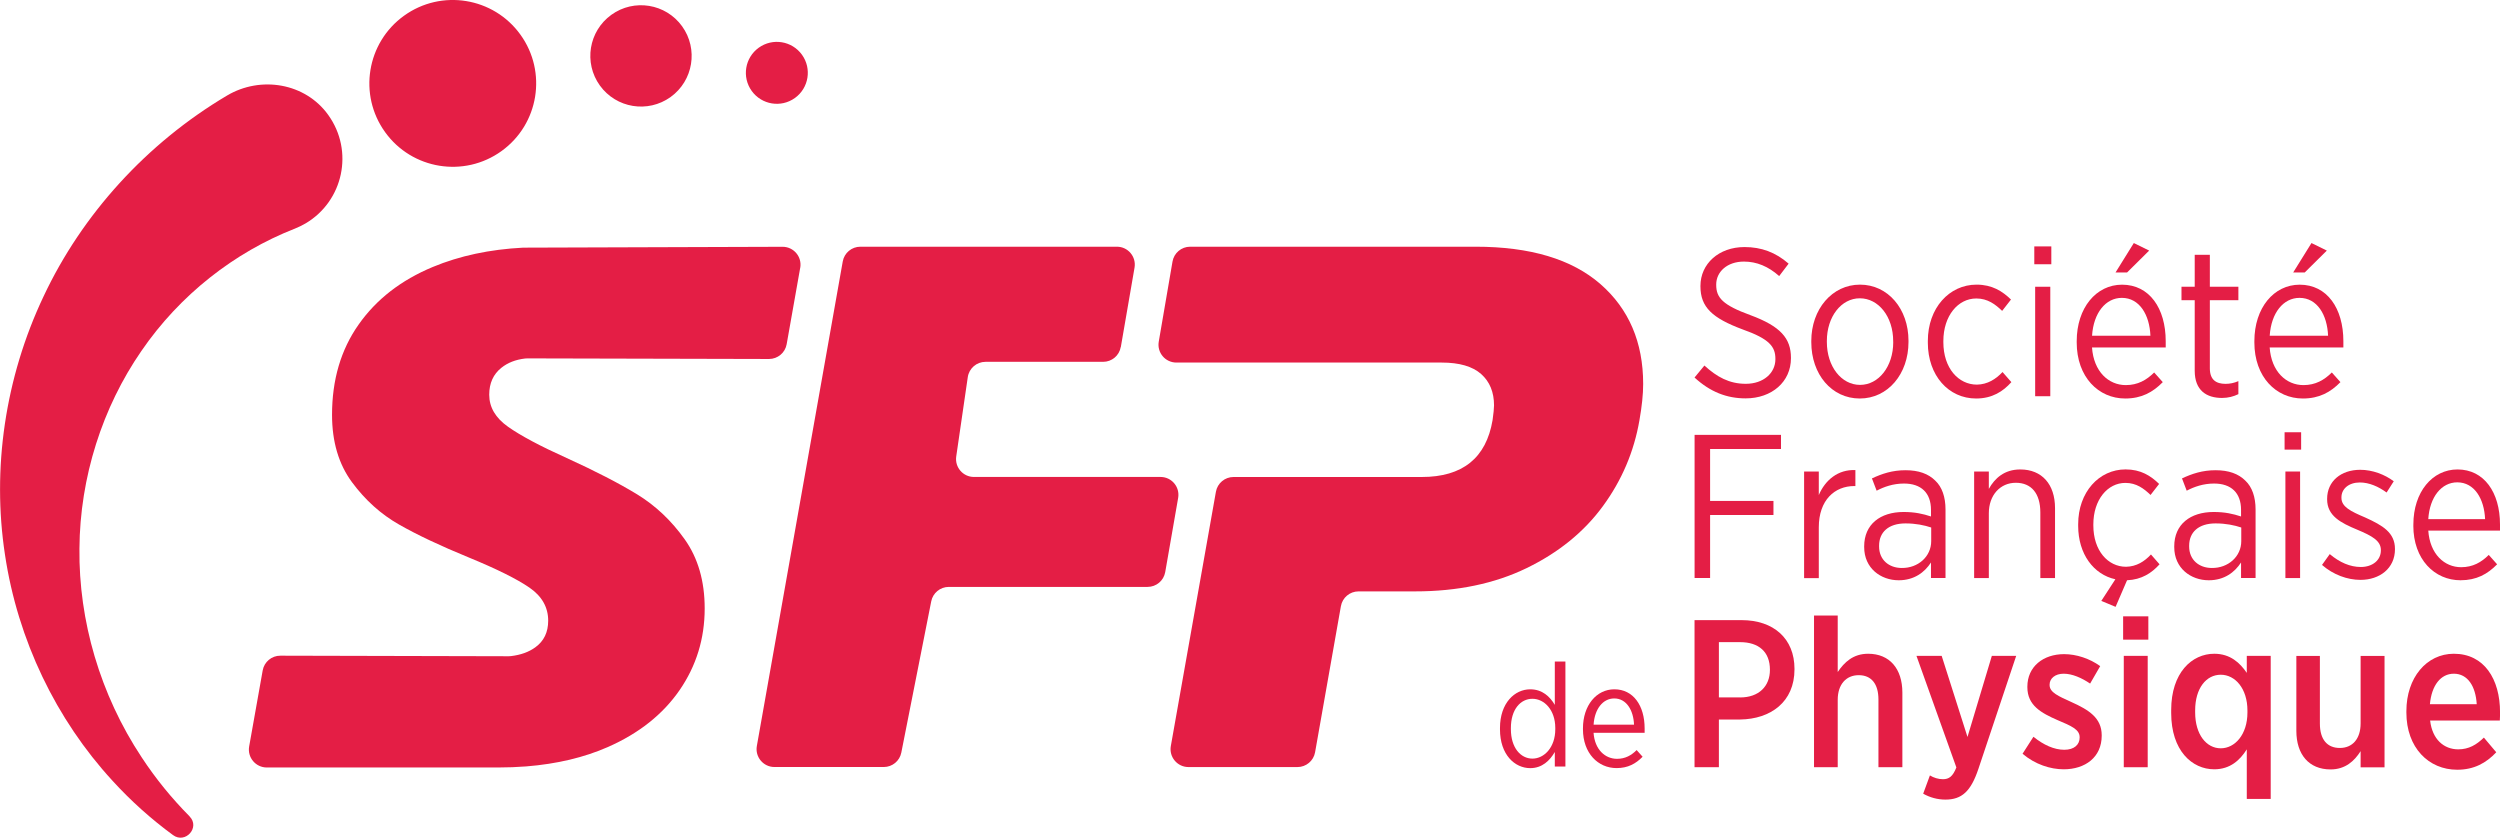
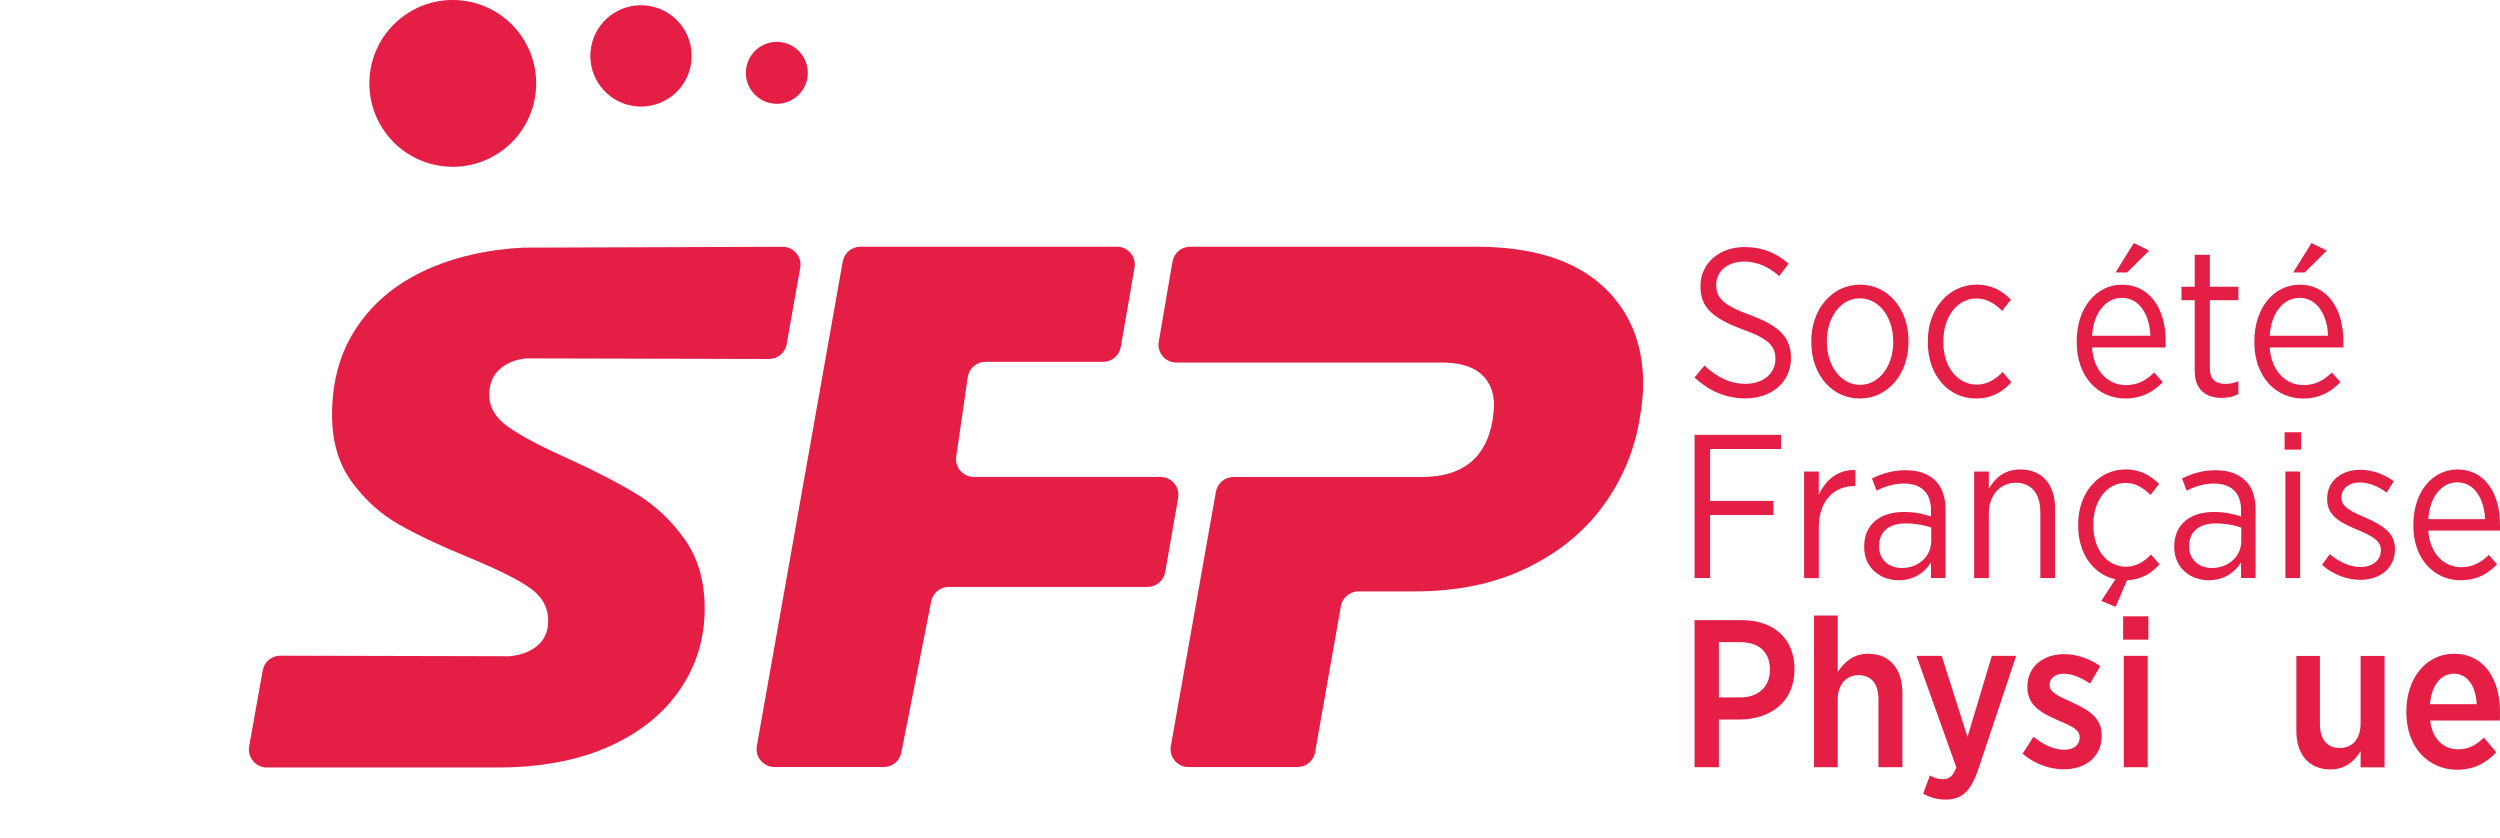
<svg xmlns="http://www.w3.org/2000/svg" id="Calque_1" viewBox="0 0 580.04 194.36">
  <defs>
    <style>.cls-1{fill:#e41e45;stroke-width:0px;}</style>
  </defs>
  <path class="cls-1" d="m185.66,62.14l-3.14,17.72c-.35,1.99-2.08,3.43-4.1,3.43l-56.06-.14c-.18,0-.36,0-.54.03-2.19.26-4.02.97-5.49,2.15-1.88,1.5-2.82,3.58-2.82,6.25,0,2.9,1.45,5.38,4.36,7.43,2.91,2.06,7.45,4.48,13.61,7.26,6.62,3.01,12.07,5.82,16.35,8.43,4.28,2.62,7.96,6.1,11.04,10.44,3.08,4.34,4.63,9.68,4.63,16.03,0,7.01-1.95,13.33-5.82,18.95-3.88,5.62-9.42,10.02-16.61,13.19-5.54,2.44-11.86,3.94-18.97,4.51-2.11.16-4.3.25-6.55.25h-53.65c-2.58,0-4.54-2.34-4.09-4.88l3.14-17.64c.35-1.98,2.08-3.43,4.1-3.42l52.95.13c.18,0,.36,0,.54-.03,2.26-.27,4.15-.94,5.66-2.04,2-1.44,2.99-3.51,2.99-6.18,0-3.11-1.45-5.68-4.36-7.68-2.91-2-7.62-4.34-14.12-7.01-6.51-2.67-11.88-5.2-16.09-7.6-4.22-2.39-7.88-5.68-10.96-9.85-3.08-4.18-4.62-9.38-4.62-15.62,0-8.13,2.05-15.11,6.17-20.95,4.11-5.85,9.84-10.3,17.21-13.36,6.23-2.59,13.22-4.08,20.96-4.48l60.19-.2c2.59,0,4.55,2.33,4.1,4.88Z" />
  <path class="cls-1" d="m260.05,80.51l3.18-18.41c.44-2.54-1.52-4.86-4.09-4.86h-59.52c-2.01,0-3.74,1.44-4.09,3.43l-19.93,112.41c-.45,2.54,1.5,4.88,4.09,4.88h25.36c1.98,0,3.69-1.4,4.07-3.35l6.94-35.09c.38-1.94,2.09-3.35,4.07-3.35h46.13c2.02,0,3.74-1.45,4.09-3.44l3-17.21c.44-2.54-1.51-4.86-4.09-4.86h-43.29c-2.53,0-4.47-2.24-4.11-4.75l2.68-18.41c.3-2.04,2.05-3.55,4.11-3.55h27.29c2.02,0,3.75-1.45,4.09-3.44Z" />
  <path class="cls-1" d="m371.3,65.89c-6.62-5.76-16.26-8.65-28.94-8.65h-66.23c-2.02,0-3.75,1.46-4.09,3.45l-3.19,18.58c-.44,2.54,1.52,4.85,4.09,4.85h61.55c4.11,0,7.16.89,9.16,2.66,1.99,1.77,2.99,4.2,2.99,7.28,0,.68-.12,1.82-.34,3.42-1.49,8.79-6.96,13.19-16.44,13.19h-43.66c-2.01,0-3.74,1.44-4.09,3.43l-10.46,58.99c-.45,2.54,1.51,4.88,4.09,4.88h25.29c2.01,0,3.74-1.45,4.09-3.43l5.99-33.9c.35-1.98,2.07-3.43,4.09-3.43h13.12c9.81,0,18.43-1.79,25.86-5.39,7.42-3.6,13.33-8.39,17.72-14.39,4.39-5.99,7.22-12.64,8.48-19.95.56-3.19.86-5.99.86-8.39,0-9.69-3.32-17.43-9.94-23.2Z" />
-   <path class="cls-1" d="m43.98,189.42c2.52,2.54-.96,6.45-3.84,4.33-5.05-3.7-9.78-7.93-14.06-12.63-13.01-14.15-21.96-32.57-24.93-52.45-3.03-19.88,0-41,8.96-59.91,8.91-18.96,23.85-35.49,42.56-46.59h0c7.84-4.65,18.17-2.91,23.48,4.49,6.04,8.41,3.48,20-5.23,25.16-.8.47-1.71.91-2.54,1.24-13.98,5.47-26.65,15.34-35.59,28.39-8.99,13.03-14.25,29.21-14.36,45.86-.18,16.66,4.77,33.83,14.47,48.45,3.2,4.87,6.92,9.45,11.09,13.65Z" />
  <path class="cls-1" d="m120.75,8.04c6.25,8.67,4.28,20.77-4.39,27.01-8.67,6.25-20.77,4.28-27.01-4.39-6.25-8.67-4.28-20.77,4.39-27.01,8.67-6.25,20.77-4.28,27.01,4.39Z" />
  <path class="cls-1" d="m158.26,6.1c3.79,5.27,2.6,12.61-2.67,16.41-5.27,3.79-12.61,2.6-16.41-2.67-3.79-5.27-2.6-12.61,2.67-16.41,5.27-3.79,12.61-2.6,16.41,2.67Z" />
  <path class="cls-1" d="m186.07,12.7c2.32,3.22,1.59,7.71-1.63,10.03-3.22,2.32-7.71,1.59-10.03-1.63-2.32-3.22-1.59-7.71,1.63-10.03,3.22-2.32,7.71-1.59,10.03,1.63Z" />
  <path class="cls-1" d="m393.16,87.59l2.29-2.78c2.87,2.63,5.75,4.24,9.6,4.24,4.09,0,6.87-2.49,6.87-5.7v-.1c0-2.83-1.41-4.63-7.6-6.82-7.06-2.63-9.79-5.17-9.79-9.99v-.1c0-5.12,4.24-9.02,10.23-9.02,3.9,0,7.21,1.22,10.23,3.85l-2.19,2.88c-2.53-2.24-5.21-3.36-8.18-3.36-3.9,0-6.43,2.39-6.43,5.31v.1c0,2.97,1.51,4.68,7.94,7.02,6.97,2.58,9.4,5.36,9.4,9.9v.1c0,5.46-4.43,9.31-10.52,9.31-4.38,0-8.23-1.51-11.84-4.83Z" />
  <path class="cls-1" d="m420.25,79.4v-.29c0-7.36,4.82-13.07,11.3-13.07s11.25,5.61,11.25,13.02v.29c0,7.41-4.77,13.11-11.3,13.11s-11.25-5.61-11.25-13.07Zm19,0v-.24c0-5.7-3.41-9.95-7.74-9.95s-7.65,4.29-7.65,9.9v.24c0,5.66,3.36,9.95,7.7,9.95s7.7-4.29,7.7-9.9Z" />
  <path class="cls-1" d="m447.29,79.5v-.39c0-7.65,4.97-13.07,11.3-13.07,3.6,0,5.99,1.51,7.99,3.46l-2.05,2.63c-1.56-1.51-3.36-2.88-5.99-2.88-4.24,0-7.65,4-7.65,9.9v.24c0,6.05,3.51,9.85,7.79,9.85,2.48-.05,4.38-1.27,5.94-2.92l2.05,2.34c-1.9,2.14-4.43,3.8-8.18,3.8-6.38,0-11.2-5.31-11.2-12.97Z" />
-   <path class="cls-1" d="m471.99,57.17h3.95v4.14h-3.95v-4.14Zm.2,9.36h3.51v25.4h-3.51v-25.4Z" />
  <path class="cls-1" d="m481.83,79.45v-.29c0-7.75,4.53-13.11,10.52-13.11,6.33,0,10.13,5.46,10.13,13.11v1.46h-17.1c.39,5.61,3.85,8.73,7.84,8.73,2.78,0,4.82-1.17,6.58-2.93l2,2.24c-2.29,2.34-4.92,3.8-8.72,3.8-6.19,0-11.25-4.97-11.25-13.02Zm17.1-1.56c-.19-4.83-2.53-8.78-6.62-8.78-3.75,0-6.58,3.46-6.92,8.78h13.54Zm-3.85-21.5l3.56,1.75-5.12,5.07h-2.68l4.24-6.82Z" />
  <path class="cls-1" d="m509.21,86.03v-16.38h-3.07v-3.12h3.07v-7.41h3.51v7.41h6.62v3.12h-6.62v15.8c0,2.68,1.46,3.61,3.65,3.61.97,0,1.95-.19,2.97-.63v3.02c-1.12.54-2.34.88-3.8.88-3.6,0-6.33-1.75-6.33-6.29Z" />
  <path class="cls-1" d="m523.05,79.45v-.29c0-7.75,4.53-13.11,10.52-13.11,6.33,0,10.13,5.46,10.13,13.11v1.46h-17.1c.39,5.61,3.85,8.73,7.84,8.73,2.78,0,4.82-1.17,6.58-2.93l2,2.24c-2.29,2.34-4.92,3.8-8.72,3.8-6.19,0-11.25-4.97-11.25-13.02Zm17.1-1.56c-.19-4.83-2.53-8.78-6.62-8.78-3.75,0-6.58,3.46-6.92,8.78h13.54Zm-3.85-21.5l3.56,1.75-5.12,5.07h-2.68l4.24-6.82Z" />
  <path class="cls-1" d="m393.16,100.9h20.06v3.27h-16.45v12.05h14.7v3.27h-14.7v14.62h-3.6v-33.22Z" />
  <path class="cls-1" d="m418.58,109.4h3.41v5.46c1.47-3.46,4.46-5.98,8.49-5.79v3.7h-.24c-4.55,0-8.25,3.23-8.25,9.59v11.77h-3.41v-24.72Z" />
  <path class="cls-1" d="m432.52,126.95v-.19c0-5.08,3.7-7.97,9.15-7.97,2.61,0,4.5.43,6.35,1.04v-1.52c0-3.99-2.32-6.12-6.26-6.12-2.51,0-4.65.76-6.35,1.66l-1.09-2.85c2.32-1.09,4.74-1.9,7.78-1.9s5.31.81,6.92,2.42c1.57,1.47,2.37,3.8,2.37,6.69v15.9h-3.37v-3.61c-1.47,2.28-3.89,4.13-7.49,4.13-4.17,0-8.01-2.8-8.01-7.69Zm15.55-1.38v-3.18c-1.56-.52-3.56-.95-5.97-.95-3.94,0-6.12,2.04-6.12,5.17v.19c0,3.08,2.28,4.98,5.26,4.98,3.79.05,6.83-2.66,6.83-6.22Z" />
  <path class="cls-1" d="m458.03,109.4h3.41v4.03c1.38-2.47,3.6-4.51,7.3-4.51,5.03,0,8.06,3.46,8.06,8.97v16.23h-3.41v-15.23c0-4.41-2.09-6.88-5.69-6.88s-6.26,2.85-6.26,7.07v15.04h-3.41v-24.72Z" />
  <path class="cls-1" d="m487.53,139.43l3.27-5.03c-5.03-1.09-8.63-5.84-8.63-12.39v-.38c0-7.45,4.84-12.72,11-12.72,3.51,0,5.83,1.47,7.78,3.37l-1.99,2.56c-1.52-1.47-3.27-2.8-5.83-2.8-4.13,0-7.44,3.89-7.44,9.63v.24c0,5.88,3.41,9.59,7.59,9.59,2.42-.05,4.27-1.23,5.78-2.85l1.99,2.28c-1.8,1.99-4.12,3.56-7.54,3.7l-2.66,6.17-3.32-1.38Z" />
  <path class="cls-1" d="m504.46,126.95v-.19c0-5.08,3.7-7.97,9.15-7.97,2.61,0,4.5.43,6.35,1.04v-1.52c0-3.99-2.32-6.12-6.26-6.12-2.51,0-4.65.76-6.35,1.66l-1.09-2.85c2.32-1.09,4.74-1.9,7.78-1.9s5.31.81,6.92,2.42c1.57,1.47,2.37,3.8,2.37,6.69v15.9h-3.37v-3.61c-1.47,2.28-3.89,4.13-7.49,4.13-4.17,0-8.01-2.8-8.01-7.69Zm15.55-1.38v-3.18c-1.56-.52-3.56-.95-5.97-.95-3.94,0-6.12,2.04-6.12,5.17v.19c0,3.08,2.28,4.98,5.26,4.98,3.79.05,6.83-2.66,6.83-6.22Z" />
  <path class="cls-1" d="m530.06,100.29h3.84v4.03h-3.84v-4.03Zm.19,9.11h3.41v24.72h-3.41v-24.72Z" />
  <path class="cls-1" d="m538.74,131.08l1.8-2.52c2.32,1.95,4.74,2.99,7.21,2.99,2.7,0,4.65-1.57,4.65-3.84v-.1c0-2.14-2.04-3.27-5.45-4.7-3.89-1.61-7.02-3.23-7.02-7.07v-.1c0-4.08,3.22-6.74,7.68-6.74,2.84,0,5.69,1.09,7.78,2.66l-1.66,2.61c-1.9-1.38-4.03-2.33-6.21-2.33-2.56,0-4.27,1.47-4.27,3.46v.1c0,2.09,2.13,3.13,5.5,4.56,4.08,1.85,6.92,3.51,6.92,7.31v.05c0,4.46-3.56,7.12-8.01,7.12-3.03,0-6.31-1.19-8.91-3.46Z" />
  <path class="cls-1" d="m559.94,121.97v-.28c0-7.55,4.41-12.77,10.24-12.77,6.16,0,9.86,5.32,9.86,12.77v1.42h-16.64c.38,5.46,3.75,8.49,7.63,8.49,2.7,0,4.69-1.14,6.4-2.85l1.94,2.18c-2.23,2.28-4.79,3.7-8.49,3.7-6.02,0-10.95-4.84-10.95-12.67Zm16.64-1.52c-.19-4.7-2.47-8.54-6.45-8.54-3.65,0-6.4,3.37-6.73,8.54h13.18Z" />
-   <path class="cls-1" d="m348.02,169.25v-.34c0-5.84,3.44-8.98,7.02-8.98,2.8,0,4.56,1.69,5.7,3.61v-10.06h2.46v24.37h-2.46v-3.38c-1.15,1.99-2.94,3.75-5.7,3.75-3.58,0-7.02-3.11-7.02-8.98Zm12.83-.03v-.34c0-4.12-2.53-6.75-5.3-6.75s-5,2.46-5,6.79v.27c0,4.29,2.26,6.82,5,6.82s5.3-2.63,5.3-6.79Z" />
-   <path class="cls-1" d="m367.27,169.21v-.2c0-5.37,3.14-9.08,7.29-9.08,4.39,0,7.02,3.78,7.02,9.08v1.01h-11.85c.27,3.88,2.67,6.04,5.44,6.04,1.92,0,3.34-.81,4.56-2.03l1.38,1.55c-1.59,1.62-3.41,2.63-6.04,2.63-4.29,0-7.8-3.44-7.8-9.01Zm11.85-1.08c-.13-3.34-1.76-6.08-4.59-6.08-2.6,0-4.56,2.4-4.79,6.08h9.38Z" />
  <path class="cls-1" d="m393.16,143.88h10.91c7.45,0,12.28,4.29,12.28,11.31v.1c0,7.6-5.55,11.55-12.62,11.65h-4.92v11.07h-5.65v-34.13Zm10.57,17.94c4.34,0,6.92-2.58,6.92-6.39v-.05c0-4.14-2.58-6.39-6.92-6.39h-4.92v12.82h4.92Z" />
  <path class="cls-1" d="m420.88,142.81h5.5v13.11c1.51-2.24,3.56-4.24,7.06-4.24,4.97,0,7.94,3.46,7.94,9.02v17.31h-5.55v-15.7c0-3.66-1.66-5.66-4.58-5.66s-4.87,2.15-4.87,5.7v15.65h-5.5v-35.2Z" />
  <path class="cls-1" d="m462.14,152.17h5.65l-8.77,26.23c-1.75,5.22-3.85,7.12-7.65,7.12-1.85,0-3.6-.49-5.16-1.37l1.56-4.24c.88.54,1.95.88,3.02.88,1.41,0,2.29-.63,3.12-2.73l-9.26-25.89h5.85l5.99,18.82,5.65-18.82Z" />
  <path class="cls-1" d="m469.26,174.89l2.53-3.95c2.34,1.9,4.82,3.02,7.16,3.02s3.56-1.22,3.56-2.83v-.1c0-1.8-2-2.63-5.12-3.95-3.8-1.66-7.01-3.41-7.01-7.65v-.1c0-4.68,3.7-7.56,8.52-7.56,2.87,0,5.94,1.02,8.38,2.78l-2.34,4.05c-1.95-1.32-4.14-2.29-6.14-2.29s-3.26,1.12-3.26,2.53v.1c0,1.71,2.05,2.58,5.07,3.95,4,1.8,7.02,3.66,7.02,7.7v.1c0,5.02-3.85,7.8-8.82,7.8-3.07,0-6.62-1.12-9.55-3.61Z" />
  <path class="cls-1" d="m492.6,143h5.85v5.41h-5.85v-5.41Zm.15,9.17h5.55v25.84h-5.55v-25.84Z" />
-   <path class="cls-1" d="m521.29,173.86c-1.56,2.49-3.85,4.63-7.55,4.63-5.16,0-9.99-4.34-9.99-13.07v-.68c0-8.68,4.82-13.06,9.99-13.06,3.75,0,5.99,2.15,7.55,4.44v-3.95h5.55v33.2h-5.55v-11.51Zm.15-8.53v-.49c0-5.07-2.83-8.29-6.19-8.29s-5.94,3.12-5.94,8.29v.44c0,5.17,2.63,8.34,5.94,8.34s6.19-3.22,6.19-8.29Z" />
  <path class="cls-1" d="m532.79,169.53v-17.35h5.46v15.7c0,3.71,1.71,5.66,4.63,5.66s4.82-2.1,4.82-5.7v-15.65h5.55v25.84h-5.55v-3.75c-1.41,2.24-3.51,4.24-6.97,4.24-5.02,0-7.94-3.46-7.94-8.97Z" />
  <path class="cls-1" d="m558.32,165.33v-.34c0-7.75,4.68-13.31,11.01-13.31,7.02,0,10.72,5.85,10.72,13.6,0,.34,0,1.12-.05,1.9h-16.17c.49,4.34,3.17,6.68,6.53,6.68,2.44,0,4.24-1.07,5.94-2.73l2.87,3.41c-2.34,2.49-5.16,4.05-9.06,4.05-6.63,0-11.79-5.12-11.79-13.26Zm16.32-1.95c-.24-4.14-2.09-7.07-5.31-7.07-3.02,0-5.16,2.68-5.55,7.07h10.86Z" />
</svg>